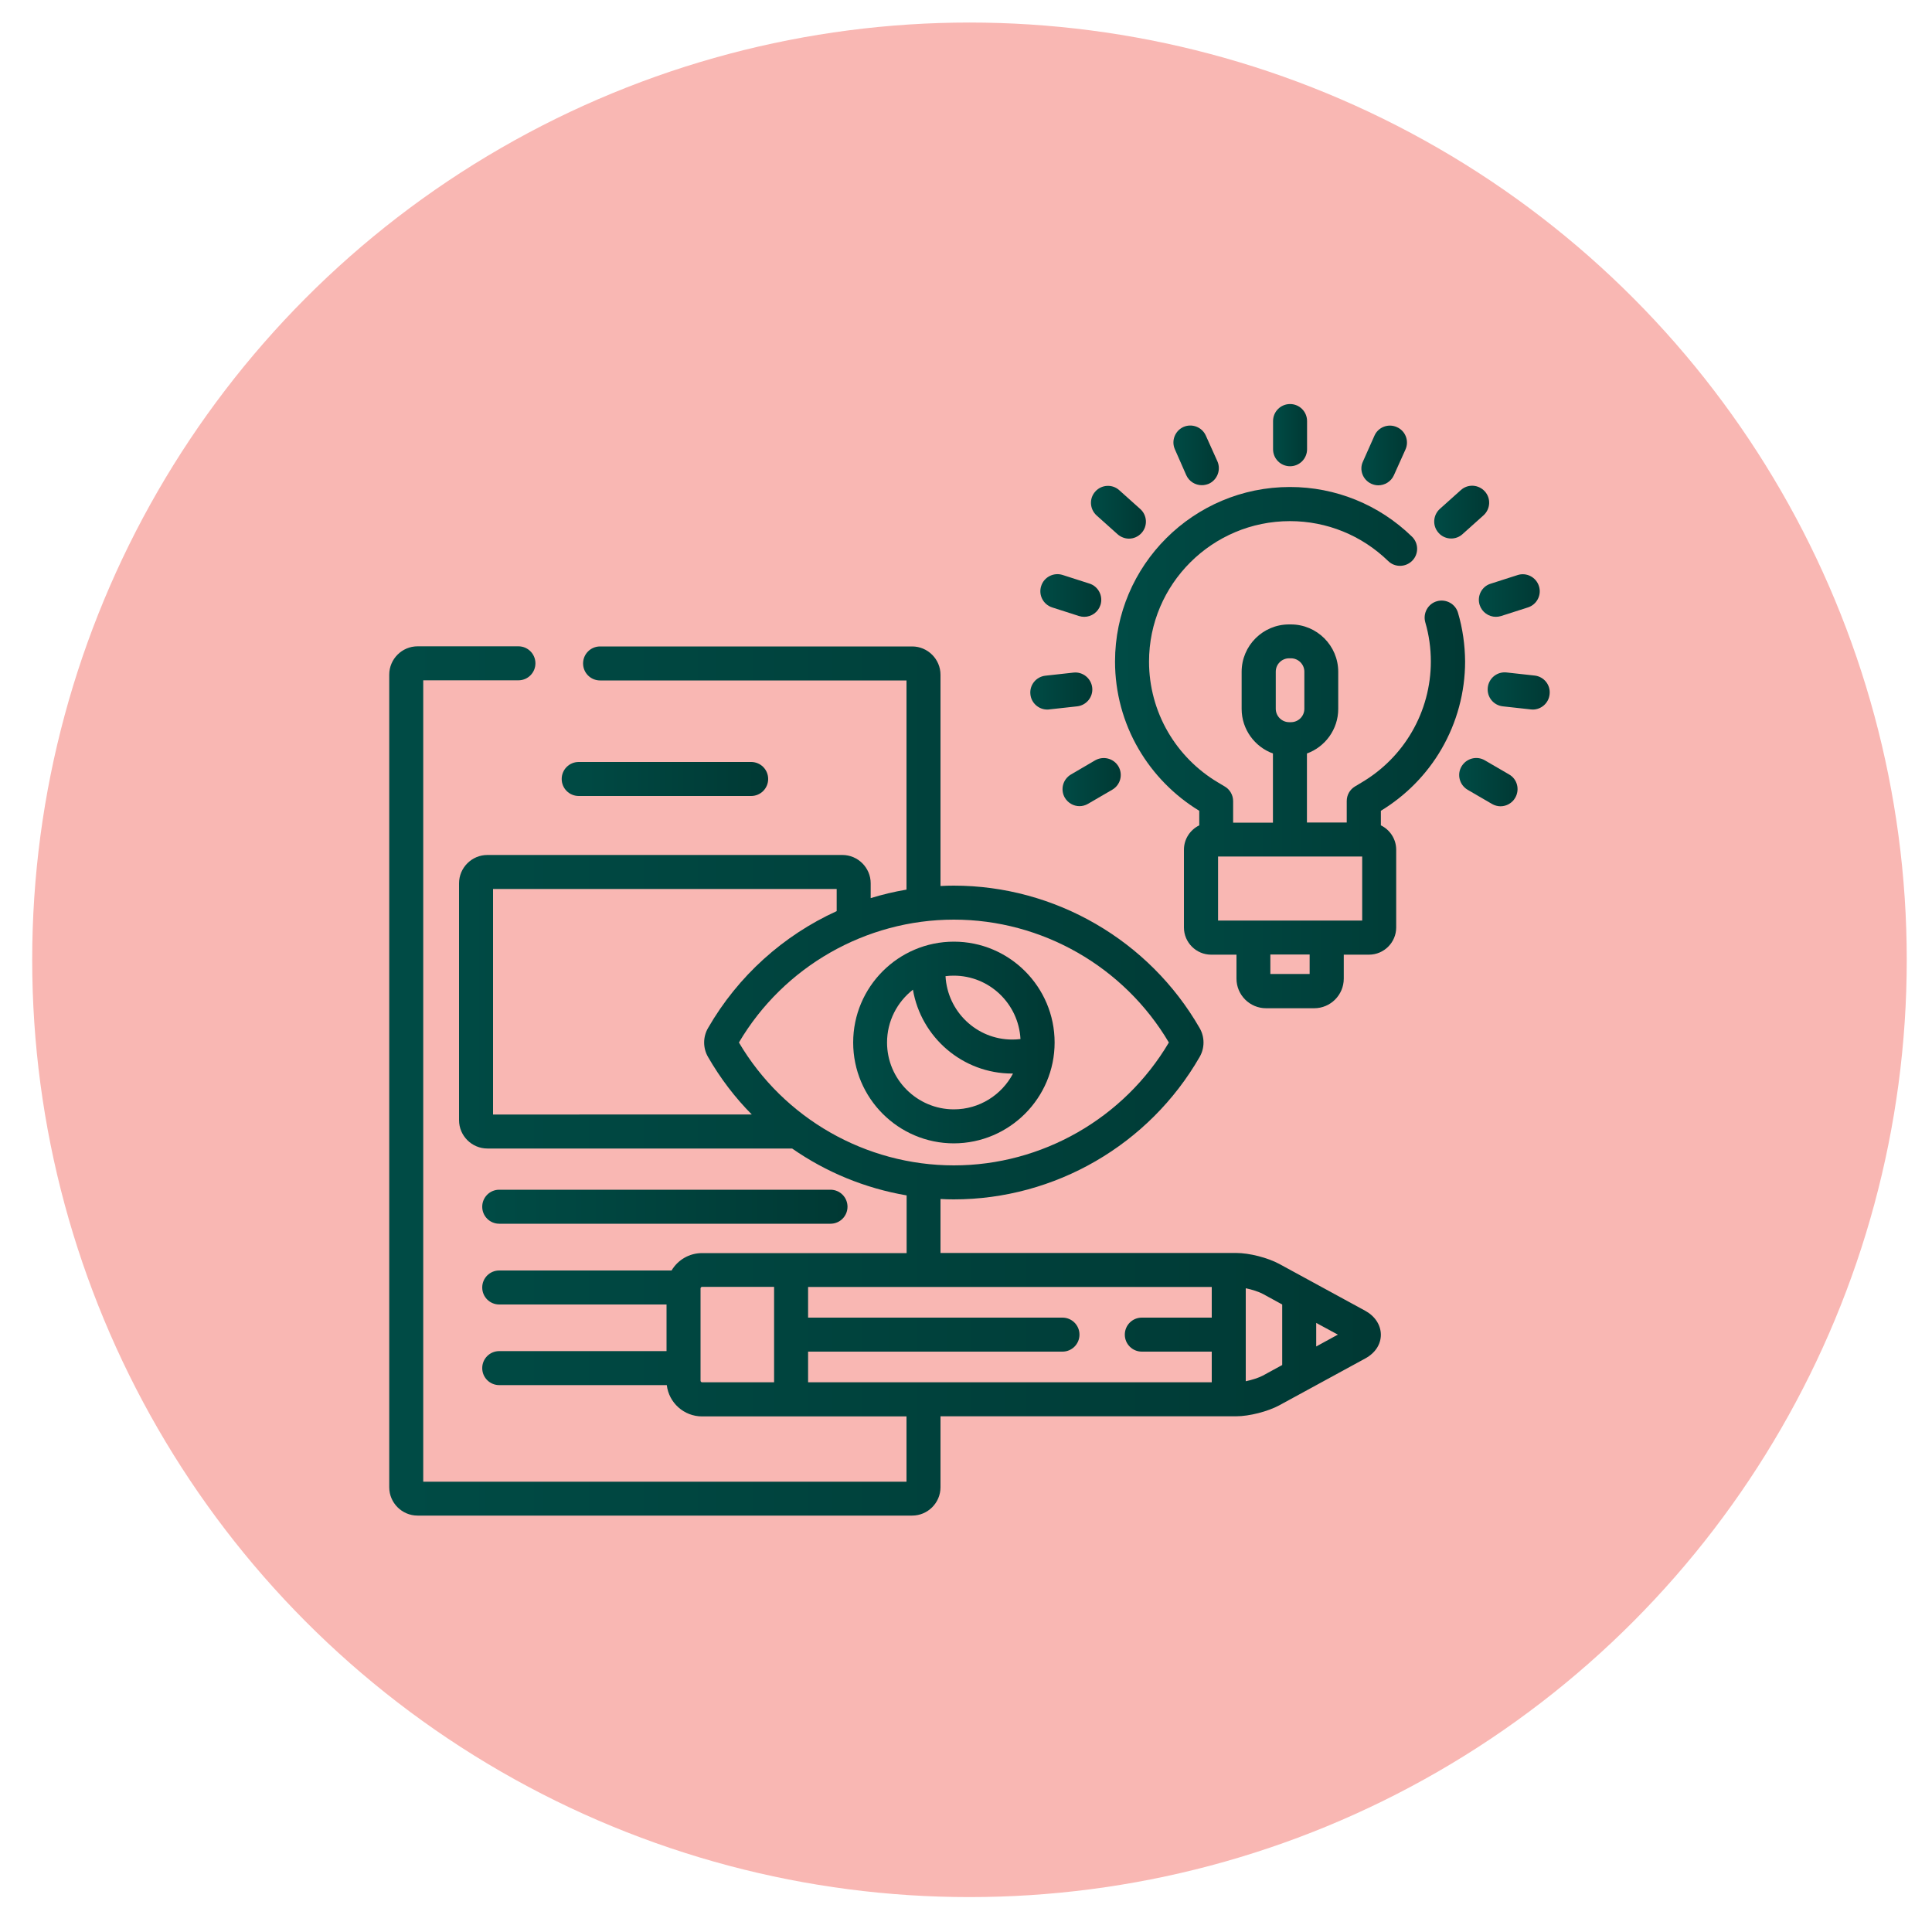
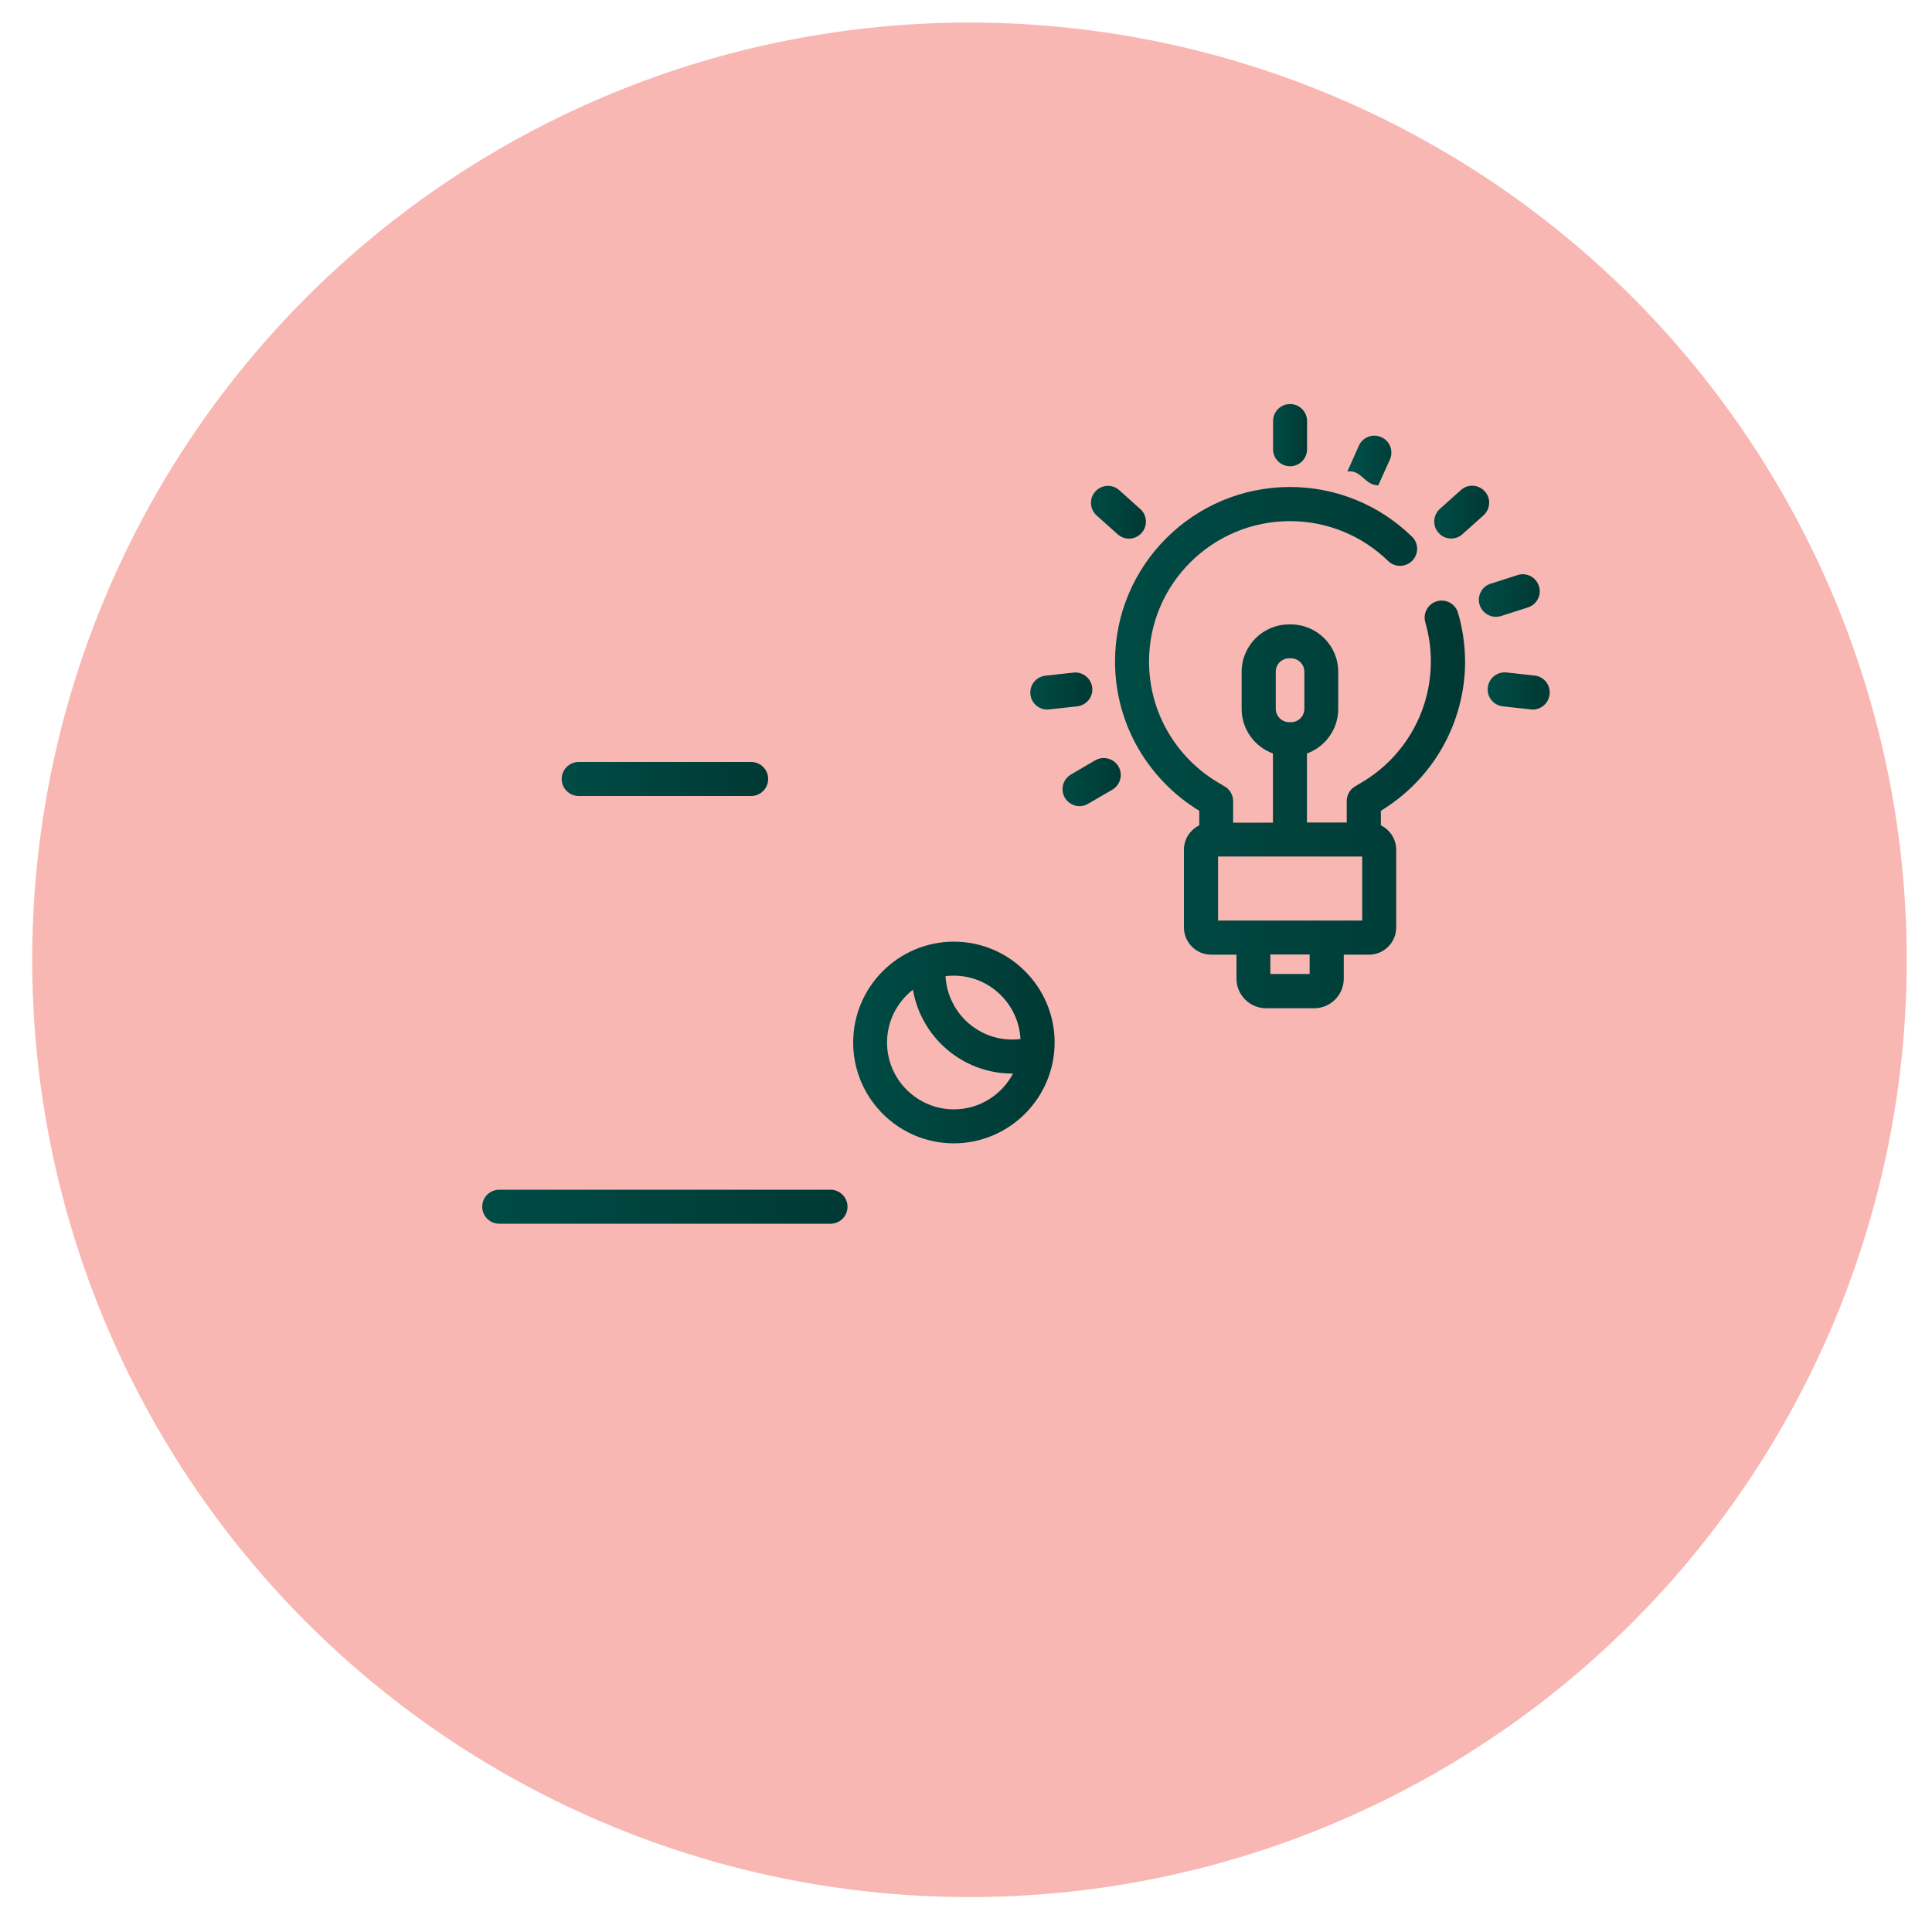
<svg xmlns="http://www.w3.org/2000/svg" version="1.2" baseProfile="tiny" id="Layer_1" x="0px" y="0px" viewBox="0 0 150 150" xml:space="preserve">
  <g>
    <g>
      <circle fill="#F9B7B3" cx="75.27" cy="74.52" r="72.77" />
    </g>
    <g>
      <linearGradient id="SVGID_1_" gradientUnits="userSpaceOnUse" x1="86.578" y1="58.038" x2="113.743" y2="58.038">
        <stop offset="8.379889e-03" style="stop-color:#004B45" />
        <stop offset="1" style="stop-color:#003934" />
      </linearGradient>
      <path fill="url(#SVGID_1_)" d="M113.2,47.58c-0.2-0.7-0.94-1.1-1.64-0.9c-0.7,0.2-1.1,0.94-0.9,1.64    c0.29,0.99,0.43,2.01,0.43,3.04c0,1.92-0.51,3.81-1.47,5.46c-0.93,1.61-2.27,2.96-3.87,3.91l-0.55,0.33    c-0.4,0.24-0.64,0.67-0.64,1.13v1.67h-3.09V58.5c1.41-0.51,2.43-1.87,2.43-3.46v-2.88c0-2.03-1.65-3.68-3.68-3.68h-0.14    c-2.03,0-3.68,1.65-3.68,3.68v2.88c0,1.59,1.02,2.95,2.43,3.46v5.37h-3.09v-1.67c0-0.47-0.25-0.9-0.64-1.13l-0.55-0.33    c-1.6-0.95-2.94-2.31-3.87-3.91c-0.96-1.65-1.47-3.54-1.47-5.46c0-6.02,4.91-10.91,10.94-10.91c2.86,0,5.57,1.1,7.63,3.1    c0.52,0.51,1.36,0.49,1.87-0.03c0.51-0.52,0.5-1.36-0.03-1.87c-2.55-2.48-5.92-3.85-9.47-3.85c-7.49,0-13.58,6.08-13.58,13.55    c0,2.39,0.63,4.74,1.83,6.79c1.14,1.96,2.77,3.62,4.71,4.8v1.13c-0.7,0.34-1.19,1.06-1.19,1.89v6.04c0,1.16,0.95,2.11,2.11,2.11    H96v1.86c0,1.27,1.03,2.3,2.3,2.3h3.73c1.27,0,2.3-1.03,2.3-2.3v-1.86h1.96c1.16,0,2.11-0.95,2.11-2.11v-6.04    c0-0.83-0.49-1.55-1.19-1.89v-1.13c1.94-1.18,3.57-2.83,4.71-4.8c1.19-2.05,1.83-4.4,1.83-6.79    C113.74,50.07,113.56,48.8,113.2,47.58z M99.05,52.15c0-0.58,0.47-1.04,1.04-1.04h0.14c0.57,0,1.04,0.47,1.04,1.04v2.88    c0,0.58-0.47,1.04-1.04,1.04h-0.14c-0.57,0-1.04-0.47-1.04-1.04V52.15z M101.68,75.62h-3.05v-1.51h3.05V75.62z M105.75,71.47    H94.57V66.5h11.19V71.47z" />
      <linearGradient id="SVGID_2_" gradientUnits="userSpaceOnUse" x1="98.84" y1="33.782" x2="101.48" y2="33.782">
        <stop offset="8.379889e-03" style="stop-color:#004B45" />
        <stop offset="1" style="stop-color:#003934" />
      </linearGradient>
      <path fill="url(#SVGID_2_)" d="M100.16,36.2c0.73,0,1.32-0.59,1.32-1.32v-2.19c0-0.73-0.59-1.32-1.32-1.32s-1.32,0.59-1.32,1.32    v2.19C98.84,35.61,99.43,36.2,100.16,36.2z" />
      <linearGradient id="SVGID_3_" gradientUnits="userSpaceOnUse" x1="91.091" y1="35.357" x2="94.626" y2="35.357">
        <stop offset="8.379889e-03" style="stop-color:#004B45" />
        <stop offset="1" style="stop-color:#003934" />
      </linearGradient>
-       <path fill="url(#SVGID_3_)" d="M92.1,36.89c0.22,0.49,0.7,0.78,1.21,0.78c0.18,0,0.36-0.04,0.54-0.11    c0.66-0.3,0.96-1.08,0.67-1.74l-0.9-2c-0.3-0.67-1.08-0.96-1.74-0.67c-0.66,0.3-0.96,1.08-0.66,1.74L92.1,36.89z" />
      <linearGradient id="SVGID_4_" gradientUnits="userSpaceOnUse" x1="84.698" y1="39.762" x2="88.972" y2="39.762">
        <stop offset="8.379889e-03" style="stop-color:#004B45" />
        <stop offset="1" style="stop-color:#003934" />
      </linearGradient>
      <path fill="url(#SVGID_4_)" d="M85.14,40.02l1.63,1.46c0.25,0.22,0.57,0.34,0.88,0.34c0.36,0,0.72-0.15,0.98-0.44    c0.49-0.54,0.44-1.38-0.1-1.86l-1.63-1.46c-0.54-0.49-1.38-0.44-1.86,0.1C84.55,38.7,84.6,39.53,85.14,40.02z" />
      <linearGradient id="SVGID_5_" gradientUnits="userSpaceOnUse" x1="80.771" y1="46.234" x2="85.501" y2="46.234">
        <stop offset="8.379889e-03" style="stop-color:#004B45" />
        <stop offset="1" style="stop-color:#003934" />
      </linearGradient>
-       <path fill="url(#SVGID_5_)" d="M81.69,47.16l2.09,0.67c0.13,0.04,0.27,0.06,0.4,0.06c0.56,0,1.08-0.36,1.26-0.92    c0.22-0.69-0.16-1.44-0.85-1.66l-2.09-0.67c-0.69-0.22-1.44,0.16-1.66,0.85C80.61,46.19,80.99,46.93,81.69,47.16z" />
      <linearGradient id="SVGID_6_" gradientUnits="userSpaceOnUse" x1="79.992" y1="53.648" x2="84.814" y2="53.648">
        <stop offset="8.379889e-03" style="stop-color:#004B45" />
        <stop offset="1" style="stop-color:#003934" />
      </linearGradient>
      <path fill="url(#SVGID_6_)" d="M81.31,55.09c0.05,0,0.1,0,0.14-0.01l2.18-0.24c0.72-0.08,1.25-0.73,1.17-1.45    c-0.08-0.72-0.73-1.25-1.45-1.17l-2.18,0.24c-0.73,0.08-1.25,0.73-1.17,1.45C80.07,54.59,80.65,55.09,81.31,55.09z" />
      <linearGradient id="SVGID_7_" gradientUnits="userSpaceOnUse" x1="82.497" y1="60.715" x2="87.033" y2="60.715">
        <stop offset="8.379889e-03" style="stop-color:#004B45" />
        <stop offset="1" style="stop-color:#003934" />
      </linearGradient>
      <path fill="url(#SVGID_7_)" d="M83.15,60.13c-0.63,0.37-0.84,1.17-0.48,1.8c0.25,0.42,0.69,0.66,1.14,0.66    c0.23,0,0.45-0.06,0.66-0.18l1.89-1.1c0.63-0.37,0.84-1.17,0.48-1.8c-0.37-0.63-1.17-0.84-1.81-0.48L83.15,60.13z" />
      <linearGradient id="SVGID_8_" gradientUnits="userSpaceOnUse" x1="105.694" y1="35.356" x2="109.229" y2="35.356">
        <stop offset="8.379889e-03" style="stop-color:#004B45" />
        <stop offset="1" style="stop-color:#003934" />
      </linearGradient>
-       <path fill="url(#SVGID_8_)" d="M106.47,37.56c0.18,0.08,0.36,0.12,0.54,0.12c0.5,0,0.99-0.29,1.21-0.78l0.9-2    c0.3-0.67,0-1.45-0.67-1.74c-0.66-0.3-1.45,0-1.74,0.67l-0.89,2C105.51,36.48,105.81,37.26,106.47,37.56z" />
+       <path fill="url(#SVGID_8_)" d="M106.47,37.56c0.18,0.08,0.36,0.12,0.54,0.12l0.9-2    c0.3-0.67,0-1.45-0.67-1.74c-0.66-0.3-1.45,0-1.74,0.67l-0.89,2C105.51,36.48,105.81,37.26,106.47,37.56z" />
      <linearGradient id="SVGID_9_" gradientUnits="userSpaceOnUse" x1="111.348" y1="39.762" x2="115.621" y2="39.762">
        <stop offset="8.379889e-03" style="stop-color:#004B45" />
        <stop offset="1" style="stop-color:#003934" />
      </linearGradient>
      <path fill="url(#SVGID_9_)" d="M112.67,41.81c0.31,0,0.63-0.11,0.88-0.34l1.63-1.46c0.54-0.49,0.59-1.32,0.1-1.86    c-0.49-0.54-1.32-0.59-1.86-0.1l-1.63,1.46c-0.54,0.49-0.59,1.32-0.1,1.86C111.94,41.66,112.31,41.81,112.67,41.81z" />
      <linearGradient id="SVGID_10_" gradientUnits="userSpaceOnUse" x1="114.819" y1="46.234" x2="119.549" y2="46.234">
        <stop offset="8.379889e-03" style="stop-color:#004B45" />
        <stop offset="1" style="stop-color:#003934" />
      </linearGradient>
      <path fill="url(#SVGID_10_)" d="M114.88,46.97c0.18,0.56,0.7,0.92,1.26,0.92c0.13,0,0.27-0.02,0.4-0.06l2.09-0.67    c0.69-0.22,1.08-0.97,0.85-1.66c-0.22-0.69-0.97-1.08-1.66-0.85l-2.09,0.67C115.04,45.53,114.66,46.28,114.88,46.97z" />
      <linearGradient id="SVGID_11_" gradientUnits="userSpaceOnUse" x1="115.505" y1="53.648" x2="120.327" y2="53.648">
        <stop offset="8.379889e-03" style="stop-color:#004B45" />
        <stop offset="1" style="stop-color:#003934" />
      </linearGradient>
      <path fill="url(#SVGID_11_)" d="M119.15,52.45l-2.18-0.24c-0.73-0.08-1.38,0.44-1.46,1.17c-0.08,0.73,0.44,1.38,1.17,1.46    l2.18,0.24c0.05,0,0.1,0.01,0.14,0.01c0.66,0,1.24-0.5,1.31-1.18C120.4,53.18,119.87,52.53,119.15,52.45z" />
      <linearGradient id="SVGID_12_" gradientUnits="userSpaceOnUse" x1="113.287" y1="60.715" x2="117.822" y2="60.715">
        <stop offset="8.379889e-03" style="stop-color:#004B45" />
        <stop offset="1" style="stop-color:#003934" />
      </linearGradient>
-       <path fill="url(#SVGID_12_)" d="M117.17,60.13l-1.89-1.1c-0.63-0.37-1.44-0.15-1.81,0.48c-0.37,0.63-0.15,1.44,0.48,1.81l1.89,1.1    c0.21,0.12,0.44,0.18,0.66,0.18c0.45,0,0.9-0.24,1.14-0.66C118.01,61.3,117.8,60.49,117.17,60.13z" />
      <linearGradient id="SVGID_13_" gradientUnits="userSpaceOnUse" x1="43.608" y1="60.481" x2="59.634" y2="60.481">
        <stop offset="8.379889e-03" style="stop-color:#004B45" />
        <stop offset="1" style="stop-color:#003934" />
      </linearGradient>
      <path fill="url(#SVGID_13_)" d="M44.93,61.8h13.39c0.73,0,1.32-0.59,1.32-1.32c0-0.73-0.59-1.32-1.32-1.32H44.93    c-0.73,0-1.32,0.59-1.32,1.32C43.61,61.21,44.2,61.8,44.93,61.8z" />
      <linearGradient id="SVGID_14_" gradientUnits="userSpaceOnUse" x1="37.44" y1="93.694" x2="65.801" y2="93.694">
        <stop offset="8.379889e-03" style="stop-color:#004B45" />
        <stop offset="1" style="stop-color:#003934" />
      </linearGradient>
      <path fill="url(#SVGID_14_)" d="M38.76,95.01h25.72c0.73,0,1.32-0.59,1.32-1.32c0-0.73-0.59-1.32-1.32-1.32H38.76    c-0.73,0-1.32,0.59-1.32,1.32C37.44,94.42,38.03,95.01,38.76,95.01z" />
      <linearGradient id="SVGID_15_" gradientUnits="userSpaceOnUse" x1="66.231" y1="80.937" x2="81.876" y2="80.937">
        <stop offset="8.379889e-03" style="stop-color:#004B45" />
        <stop offset="1" style="stop-color:#003934" />
      </linearGradient>
      <path fill="url(#SVGID_15_)" d="M81.88,80.94c0-4.32-3.51-7.83-7.82-7.83c-4.31,0-7.82,3.51-7.82,7.83s3.51,7.83,7.82,7.83    C78.37,88.76,81.88,85.25,81.88,80.94z M74.05,75.75c2.77,0,5.03,2.18,5.18,4.92c-0.21,0.03-0.43,0.04-0.64,0.04    c-2.77,0-5.03-2.18-5.18-4.92C73.62,75.76,73.84,75.75,74.05,75.75z M68.87,80.94c0-1.66,0.79-3.15,2.01-4.1    c0.63,3.69,3.85,6.51,7.71,6.51c0.02,0,0.04,0,0.06,0c-0.87,1.65-2.6,2.78-4.59,2.78C71.2,86.13,68.87,83.8,68.87,80.94z" />
      <linearGradient id="SVGID_16_" gradientUnits="userSpaceOnUse" x1="30.221" y1="83.928" x2="107.205" y2="83.928">
        <stop offset="8.379889e-03" style="stop-color:#004B45" />
        <stop offset="1" style="stop-color:#003934" />
      </linearGradient>
-       <path fill="url(#SVGID_16_)" d="M106,101.77l-6.68-3.64c-0.89-0.48-2.32-0.85-3.34-0.85H73.02v-4.19    c0.34,0.02,0.69,0.03,1.03,0.03c7.86,0,15.17-4.24,19.09-11.06c0.4-0.69,0.4-1.55,0-2.24C89.22,73,81.91,68.76,74.05,68.76    c-0.35,0-0.69,0.01-1.03,0.03v-16.4c0-1.21-0.99-2.2-2.2-2.2H46.59c-0.73,0-1.32,0.59-1.32,1.32c0,0.73,0.59,1.32,1.32,1.32h23.79    v16.24c-0.95,0.16-1.87,0.38-2.78,0.66v-1.15c0-1.21-0.99-2.2-2.2-2.2H37.84c-1.21,0-2.2,0.99-2.2,2.2v18.39    c0,1.21,0.99,2.2,2.2,2.2H61.5c2.64,1.84,5.67,3.09,8.89,3.64v4.48H54.51c-1.01,0-1.89,0.54-2.37,1.35H38.76    c-0.73,0-1.32,0.59-1.32,1.32c0,0.73,0.59,1.32,1.32,1.32h12.99v3.62H38.76c-0.73,0-1.32,0.59-1.32,1.32    c0,0.73,0.59,1.32,1.32,1.32h13.01c0.16,1.37,1.33,2.43,2.74,2.43h15.87v5.07H32.86V52.82h7.39c0.73,0,1.32-0.59,1.32-1.32    c0-0.73-0.59-1.32-1.32-1.32h-7.83c-1.21,0-2.2,0.99-2.2,2.2v63.09c0,1.21,0.99,2.2,2.2,2.2h38.4c1.21,0,2.2-0.99,2.2-2.2v-5.51    h22.96c1.01,0,2.45-0.37,3.34-0.85l6.68-3.64c0.77-0.42,1.21-1.09,1.21-1.85C107.2,102.87,106.76,102.19,106,101.77z M60.1,107.32    h-5.59c-0.06,0-0.12-0.06-0.12-0.12v-7.17c0-0.06,0.06-0.12,0.12-0.12h5.59V107.32z M38.28,86.53V69.02h26.68v1.72    c-4.13,1.88-7.66,5.03-9.99,9.08c-0.4,0.69-0.4,1.55,0,2.24c0.95,1.65,2.09,3.15,3.4,4.47H38.28z M57.37,80.94    c3.47-5.89,9.85-9.54,16.69-9.54c6.84,0,13.21,3.65,16.69,9.54c-3.48,5.89-9.85,9.54-16.69,9.54    C67.21,90.48,60.84,86.83,57.37,80.94z M94.08,102.3h-5.43c-0.73,0-1.32,0.59-1.32,1.32c0,0.73,0.59,1.32,1.32,1.32h5.43v2.38    H62.74v-2.38h19.75c0.73,0,1.32-0.59,1.32-1.32c0-0.73-0.59-1.32-1.32-1.32H62.74v-2.38h31.34V102.3z M99.55,105.98l-1.5,0.82    c-0.32,0.17-0.85,0.34-1.33,0.44v-7.22c0.49,0.1,1.01,0.27,1.33,0.44l1.5,0.82V105.98z M102.19,104.54v-1.83l1.68,0.91    L102.19,104.54z" />
    </g>
  </g>
</svg>